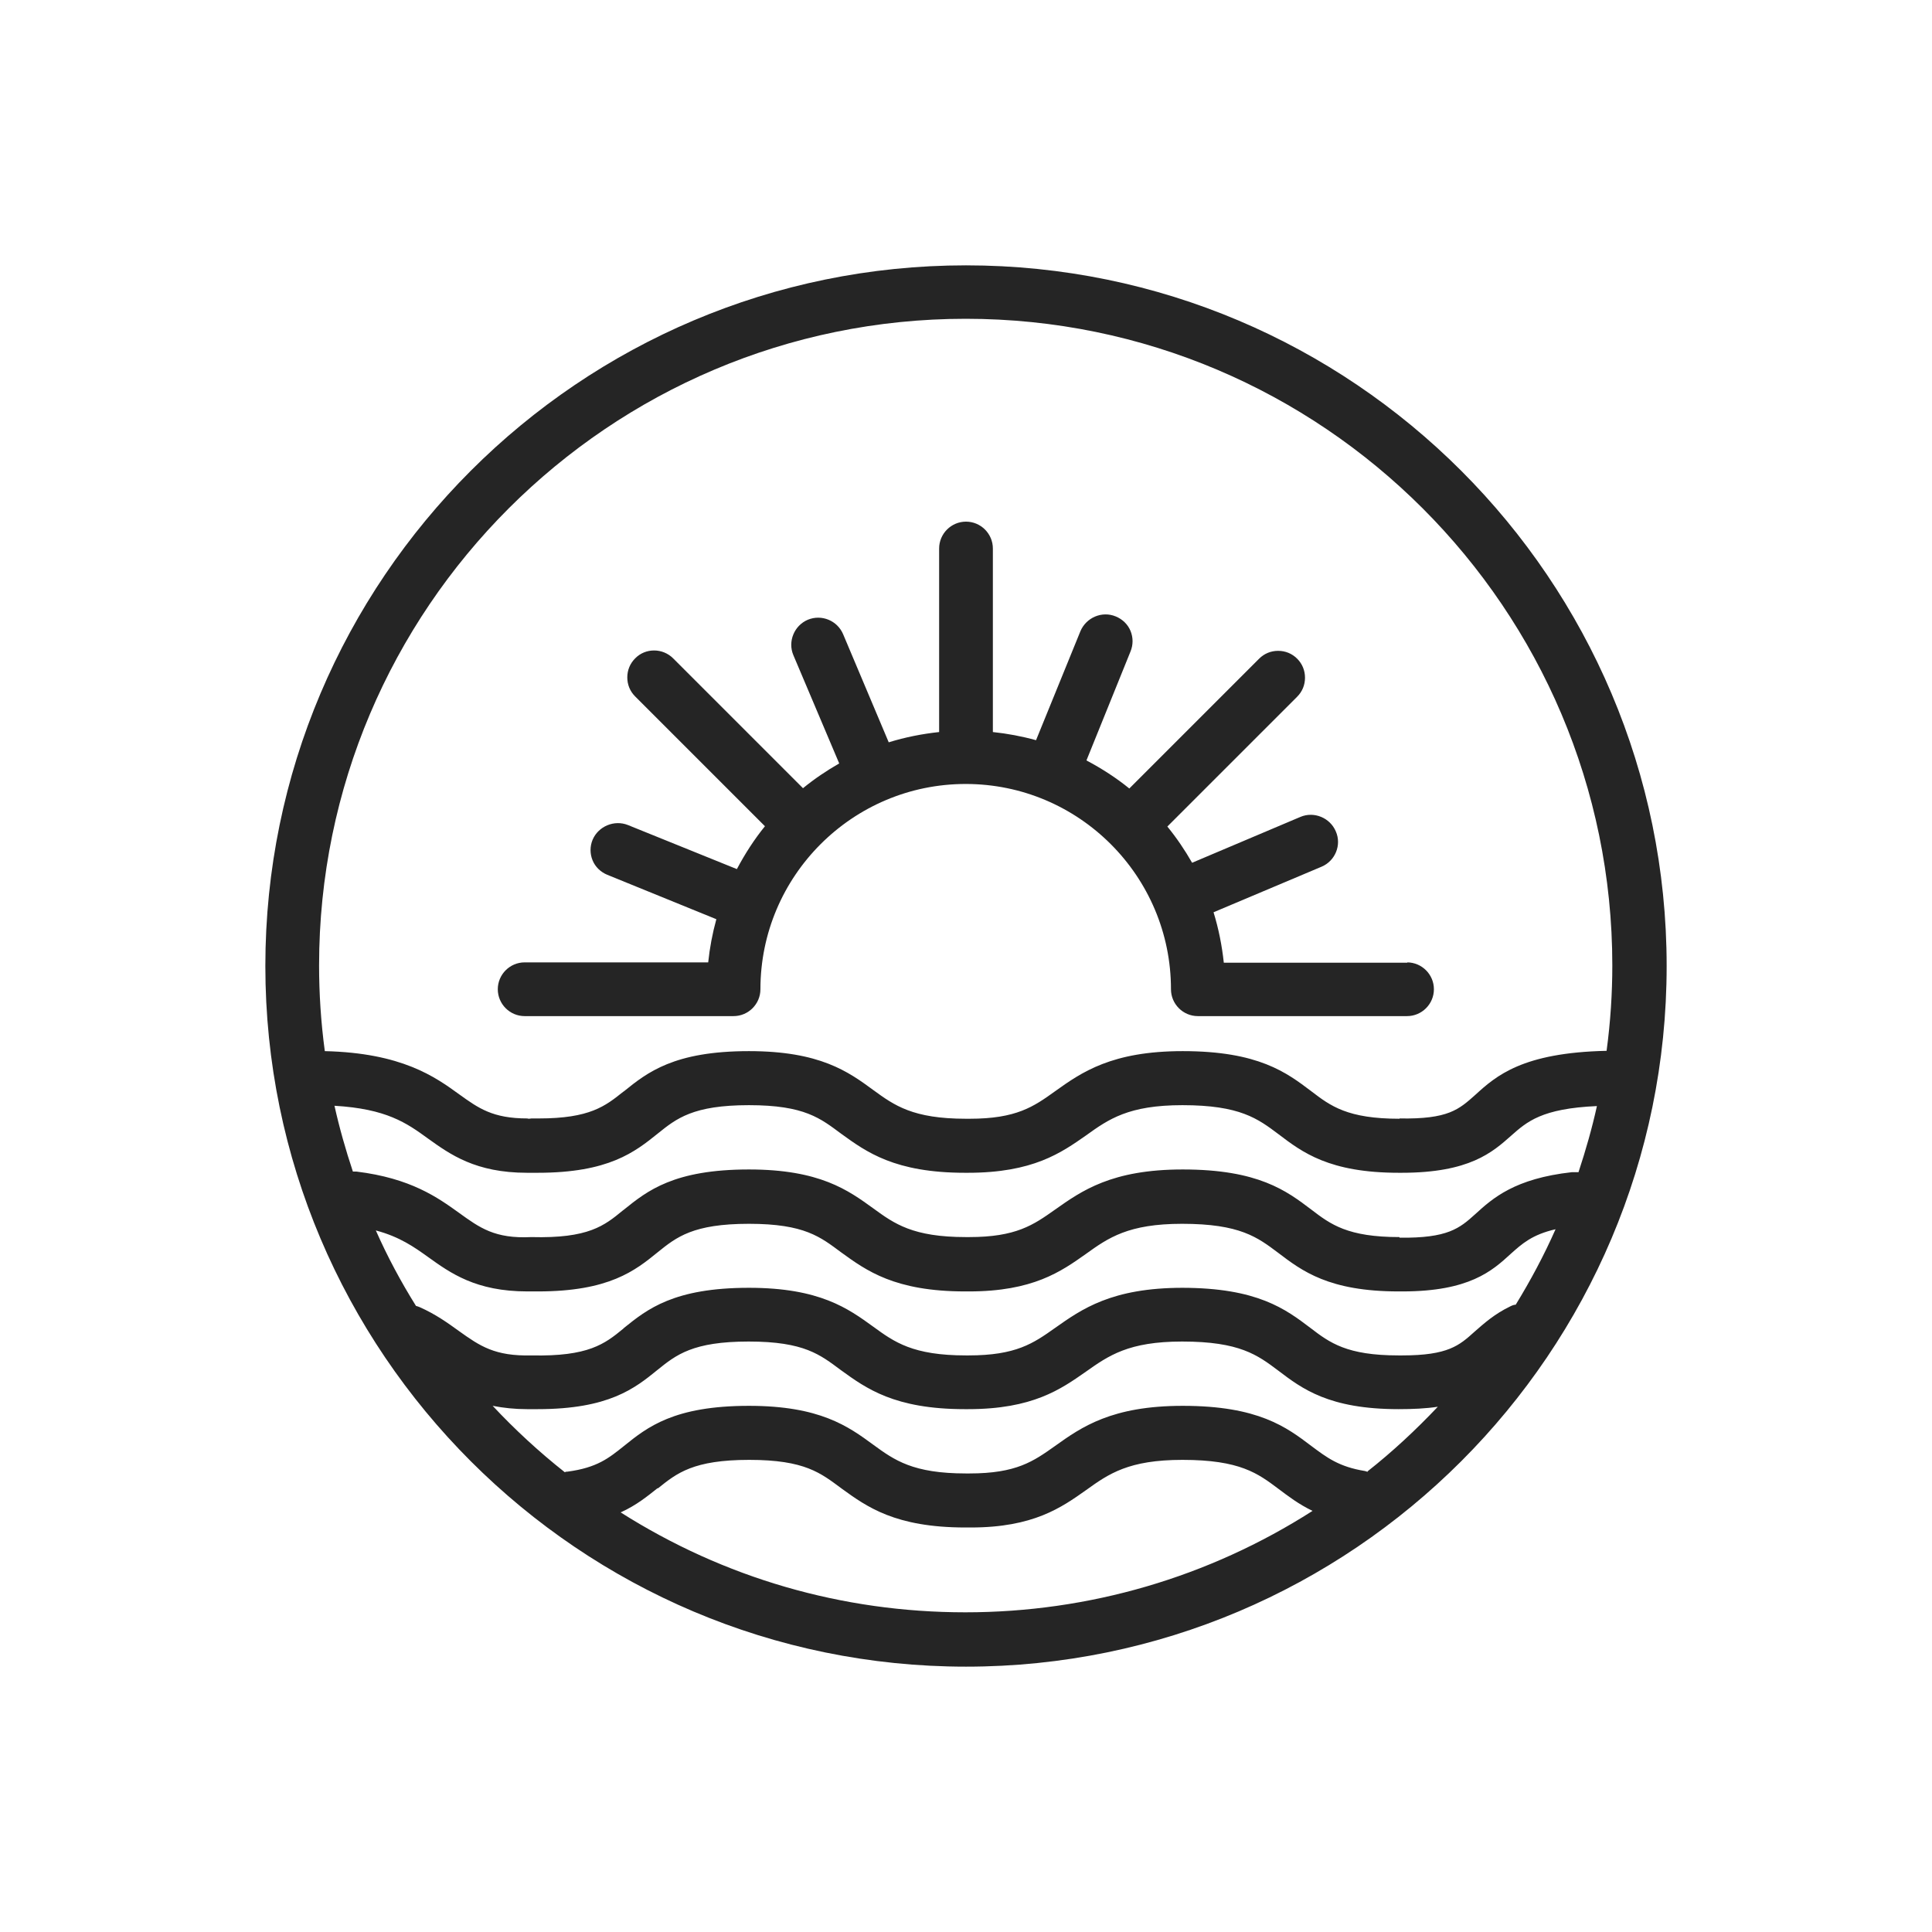
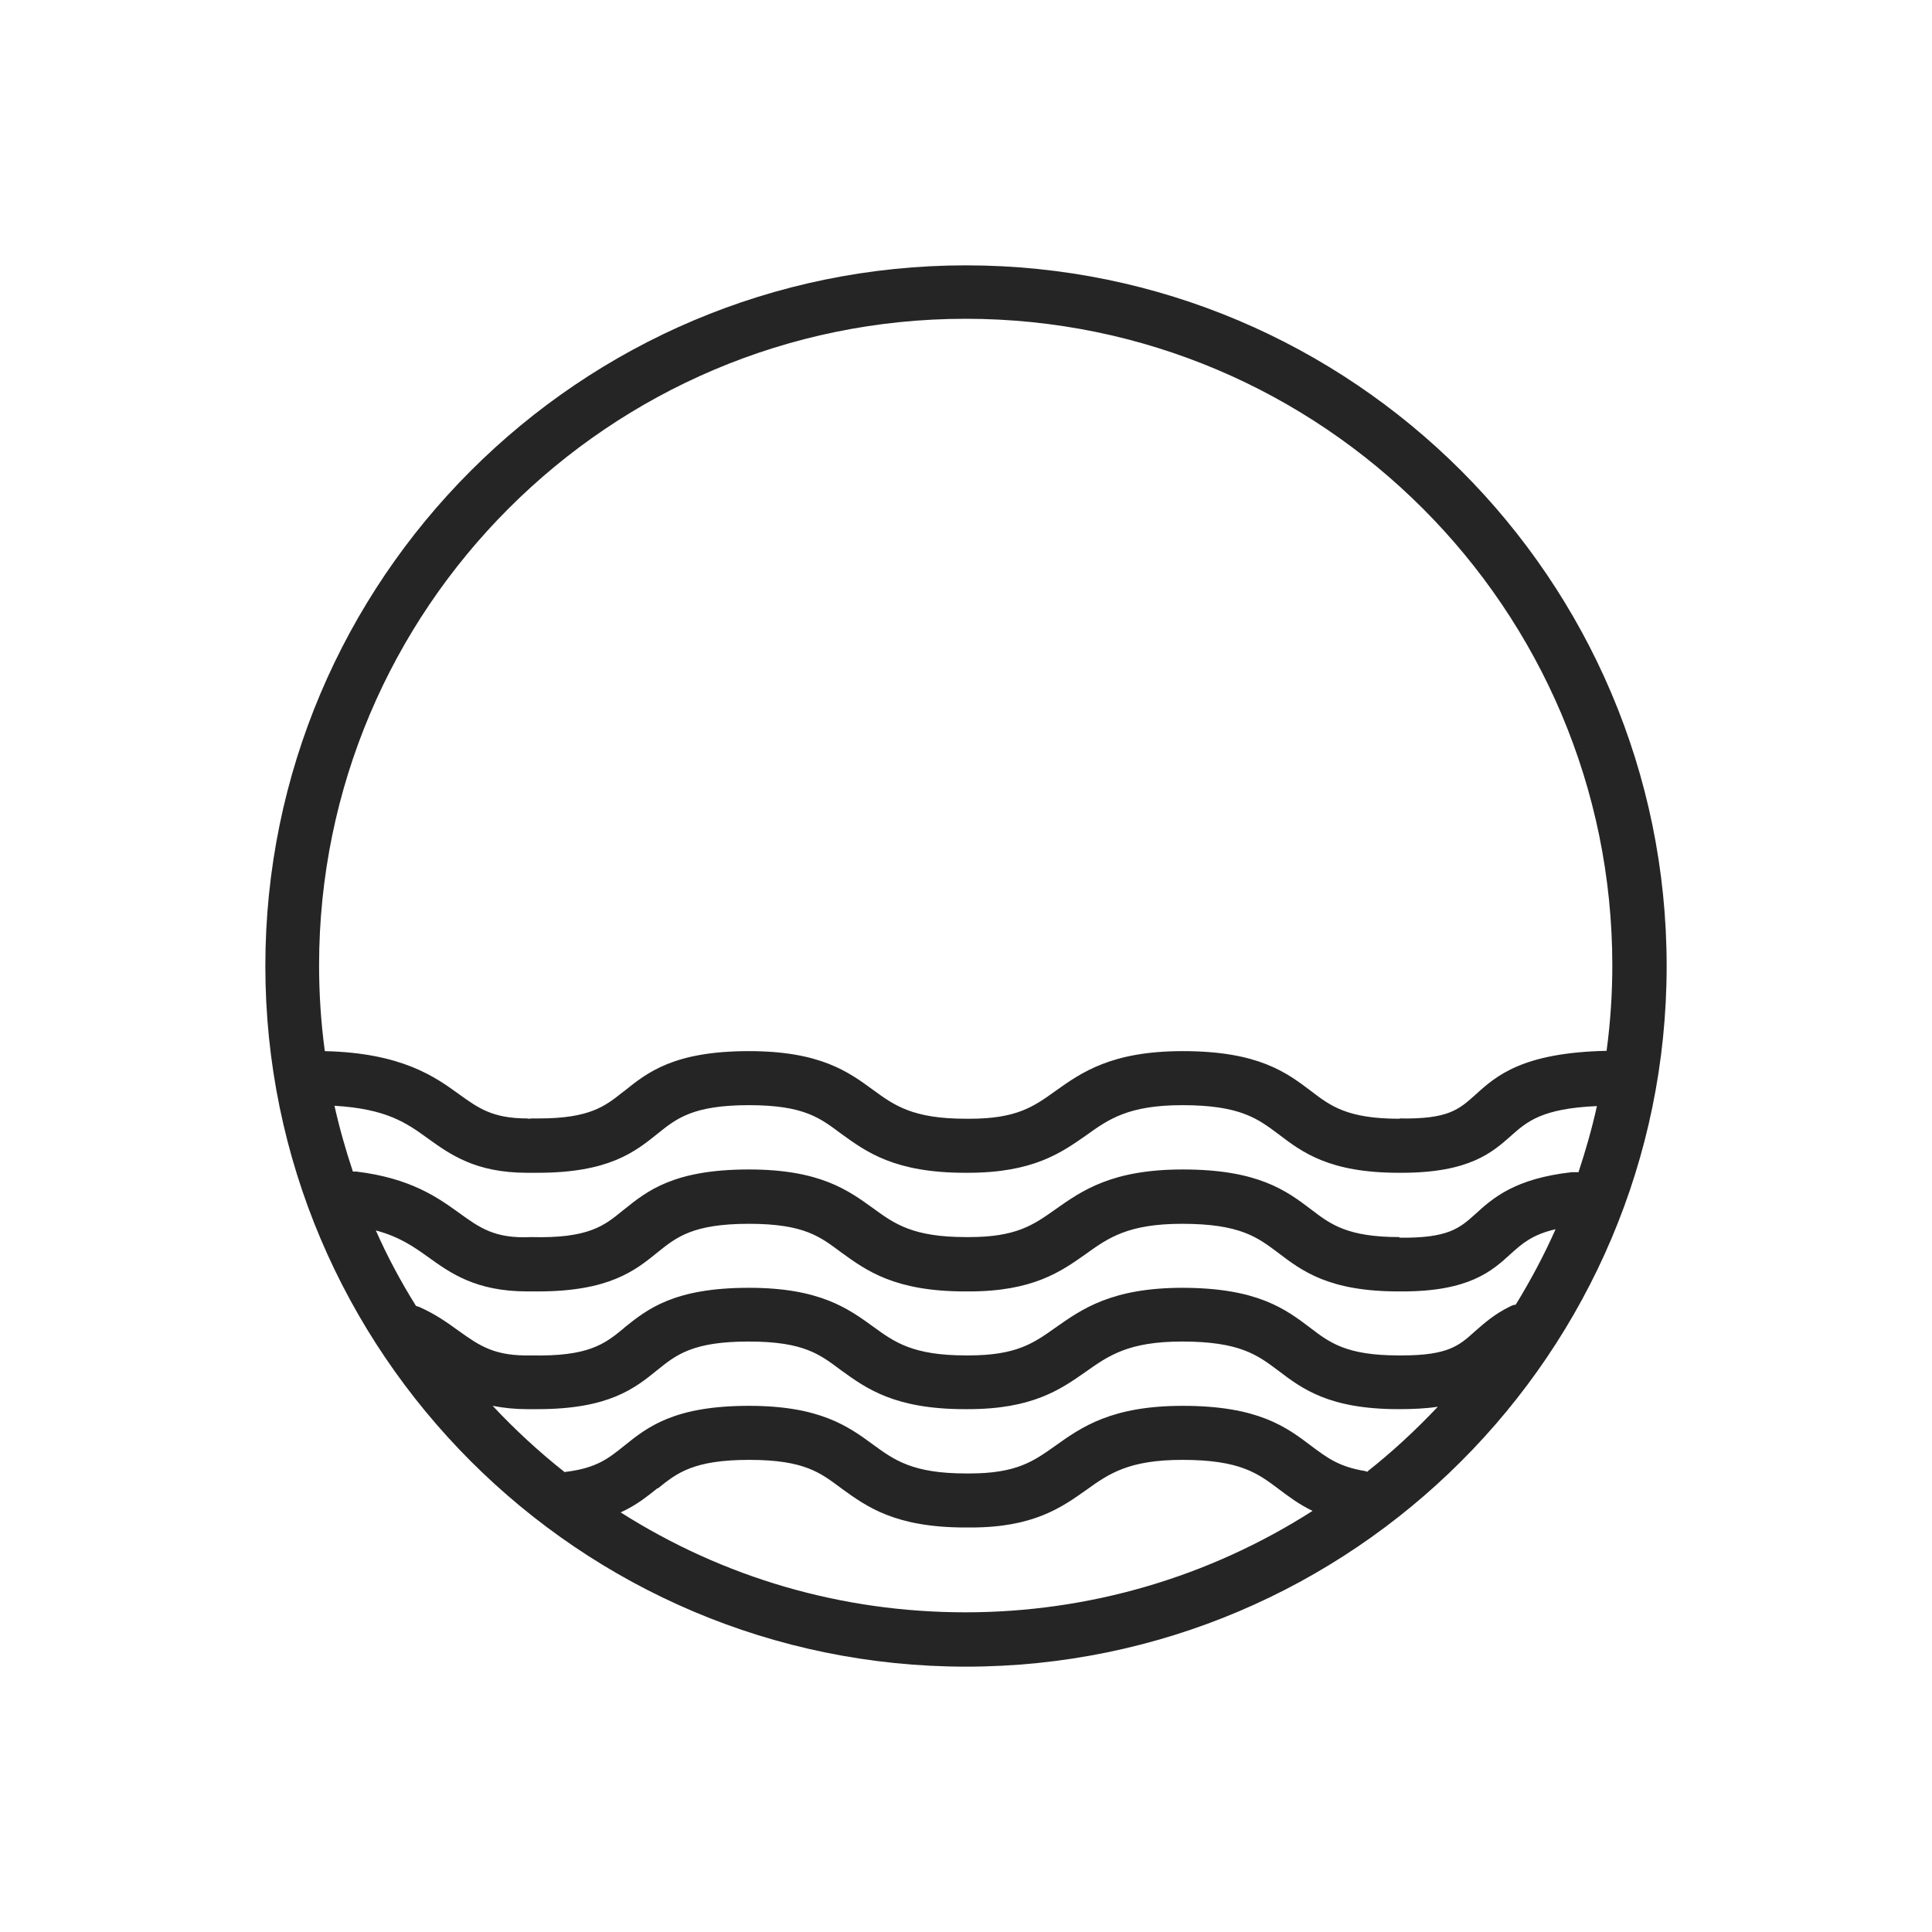
<svg xmlns="http://www.w3.org/2000/svg" id="Layer_1" data-name="Layer 1" width="64" height="64" viewBox="0 0 64 64">
  <defs>
    <style>
      .cls-1 {
        fill: #252525;
      }
    </style>
  </defs>
  <path class="cls-1" d="M32,8.79c-12.8,0-23.21,10.41-23.21,23.21s10.41,23.21,23.21,23.21,23.21-10.41,23.21-23.21-10.41-23.21-23.21-23.21ZM21.8,49.3c.62-.5,1.17-.94,3.02-.94s2.37.44,3.06.95c.83.6,1.77,1.29,4.1,1.29h.18c2.07,0,3-.66,3.82-1.24.75-.54,1.41-1,3.19-1,1.91,0,2.5.45,3.18.96.32.24.67.51,1.13.73-3.44,2.2-7.41,3.36-11.5,3.36s-8-1.14-11.42-3.31c.53-.24.89-.54,1.22-.8h.02ZM45.31,48.76s-.05-.02-.09-.03c-.87-.14-1.27-.45-1.78-.83-.82-.62-1.75-1.33-4.26-1.33-2.35,0-3.35.7-4.23,1.33-.72.51-1.28.91-2.84.91h-.11c-1.76,0-2.37-.44-3.07-.95-.83-.61-1.77-1.29-4.12-1.29-2.49,0-3.37.71-4.14,1.33-.5.4-.89.72-1.87.85-.03,0-.06,0-.09.02-.86-.68-1.66-1.42-2.39-2.2.36.07.73.11,1.14.11h.35c2.36,0,3.22-.69,3.97-1.3.62-.5,1.17-.94,3.02-.94s2.37.44,3.06.95c.83.6,1.77,1.29,4.1,1.29h.11c2.14,0,3.07-.66,3.9-1.24.75-.53,1.41-1,3.19-1,1.91,0,2.5.45,3.18.96.79.6,1.68,1.28,3.99,1.28.47,0,.91-.02,1.3-.08-.72.76-1.5,1.49-2.34,2.15h.02ZM39.18,42.66c-2.36,0-3.35.71-4.23,1.33-.72.51-1.29.91-2.87.91h-.08c-1.76,0-2.37-.44-3.07-.95-.83-.6-1.77-1.29-4.12-1.29-2.49,0-3.37.71-4.14,1.33l-.03.03c-.61.5-1.15.92-3.03.88-1.22.03-1.71-.31-2.41-.81-.36-.26-.76-.55-1.3-.79-.04-.02-.09-.03-.12-.04-.5-.8-.95-1.64-1.33-2.5.79.21,1.27.55,1.73.88.74.53,1.58,1.14,3.29,1.14h.35c2.36,0,3.22-.69,3.97-1.3.62-.5,1.17-.94,3.02-.94s2.37.44,3.06.95c.83.6,1.77,1.29,4.1,1.29h.13c2.12,0,3.05-.66,3.87-1.24.75-.54,1.41-1,3.19-1,1.92,0,2.5.45,3.18.96.79.6,1.68,1.28,3.99,1.28h.13c2.21,0,2.97-.68,3.58-1.24.38-.34.71-.64,1.49-.82-.38.86-.83,1.7-1.32,2.5-.05,0-.11.02-.17.05-.54.26-.88.57-1.2.85-.5.45-.87.78-2.39.78h-.12c-1.72,0-2.28-.42-2.92-.91-.82-.62-1.75-1.33-4.26-1.33,0,0,.03,0,.03,0ZM46.36,40.98c-1.72,0-2.28-.42-2.92-.91-.82-.62-1.75-1.33-4.26-1.33-2.36,0-3.35.71-4.23,1.33-.72.51-1.29.91-2.85.91h-.1c-1.76,0-2.37-.44-3.07-.95-.83-.6-1.77-1.29-4.12-1.29-2.49,0-3.37.71-4.14,1.33l-.04.03c-.61.5-1.13.93-3.03.88-1.21.06-1.71-.31-2.39-.8-.71-.51-1.6-1.15-3.4-1.37h-.12c-.24-.72-.45-1.46-.61-2.18,1.72.1,2.39.57,3.09,1.08.74.53,1.58,1.14,3.29,1.14h.35c2.36,0,3.22-.69,3.98-1.3.62-.5,1.17-.94,3.02-.94s2.37.44,3.06.95c.83.6,1.77,1.29,4.1,1.29h.09c2.16,0,3.09-.66,3.92-1.24.75-.54,1.41-1,3.19-1,1.91,0,2.5.45,3.18.96.79.6,1.68,1.28,3.99,1.28h.09c2.25,0,3.01-.68,3.63-1.23.52-.46,1.01-.9,2.84-.98-.16.73-.37,1.46-.61,2.19h-.22c-1.89.21-2.62.86-3.2,1.39-.52.47-.91.8-2.51.78,0,0,0-.02,0-.02ZM46.36,37.06c-1.72,0-2.28-.42-2.92-.91-.82-.62-1.75-1.33-4.26-1.33-2.35,0-3.35.7-4.23,1.33-.71.51-1.28.91-2.83.91h-.12c-1.76,0-2.37-.44-3.07-.95-.83-.61-1.77-1.29-4.12-1.29-2.49,0-3.37.71-4.14,1.33l-.03.02c-.59.47-1.1.88-2.79.88h-.25s-.09.02-.13,0c-1.15,0-1.62-.34-2.26-.8-.8-.58-1.9-1.37-4.45-1.43-.13-.96-.19-1.92-.19-2.84,0-11.81,9.61-21.42,21.42-21.42s21.42,9.61,21.42,21.42c0,.92-.06,1.87-.19,2.83-2.79.06-3.66.83-4.35,1.46-.54.48-.89.81-2.51.78h0Z" />
-   <path class="cls-1" d="M46.62,31.89h-6.08c-.06-.56-.17-1.12-.34-1.67l3.58-1.51c.45-.19.67-.72.47-1.17-.19-.45-.72-.67-1.17-.48l-3.59,1.52c-.24-.42-.51-.82-.82-1.2l4.3-4.3c.17-.17.26-.39.26-.63s-.09-.46-.26-.63-.39-.26-.63-.26h0c-.24,0-.46.09-.63.26l-4.3,4.3c-.43-.35-.91-.66-1.42-.93l1.46-3.61c.09-.22.09-.46,0-.68-.09-.22-.27-.39-.49-.48-.46-.19-.98.04-1.17.49l-1.47,3.61c-.47-.13-.95-.22-1.43-.27v-6.08c0-.49-.4-.89-.89-.89s-.89.4-.89.89v6.08c-.56.06-1.12.17-1.67.34l-1.51-3.58c-.19-.45-.71-.67-1.17-.48-.45.19-.67.72-.48,1.17l1.52,3.59c-.42.24-.82.51-1.2.82l-4.3-4.3c-.35-.35-.92-.35-1.26,0-.17.17-.26.39-.26.63s.09.46.26.63l4.3,4.3c-.35.43-.66.91-.93,1.42l-3.61-1.46c-.45-.18-.98.04-1.17.49-.09.22-.09.46,0,.68.09.22.27.39.49.48l3.61,1.47c-.13.47-.22.95-.27,1.43h-6.08c-.49,0-.89.4-.89.89s.4.89.89.89h6.92c.49,0,.89-.4.89-.89,0-3.75,3.05-6.8,6.8-6.8s6.8,3.05,6.8,6.8c0,.49.4.89.89.89h6.93c.49,0,.89-.4.89-.89s-.4-.89-.89-.89h.01Z" />
</svg>